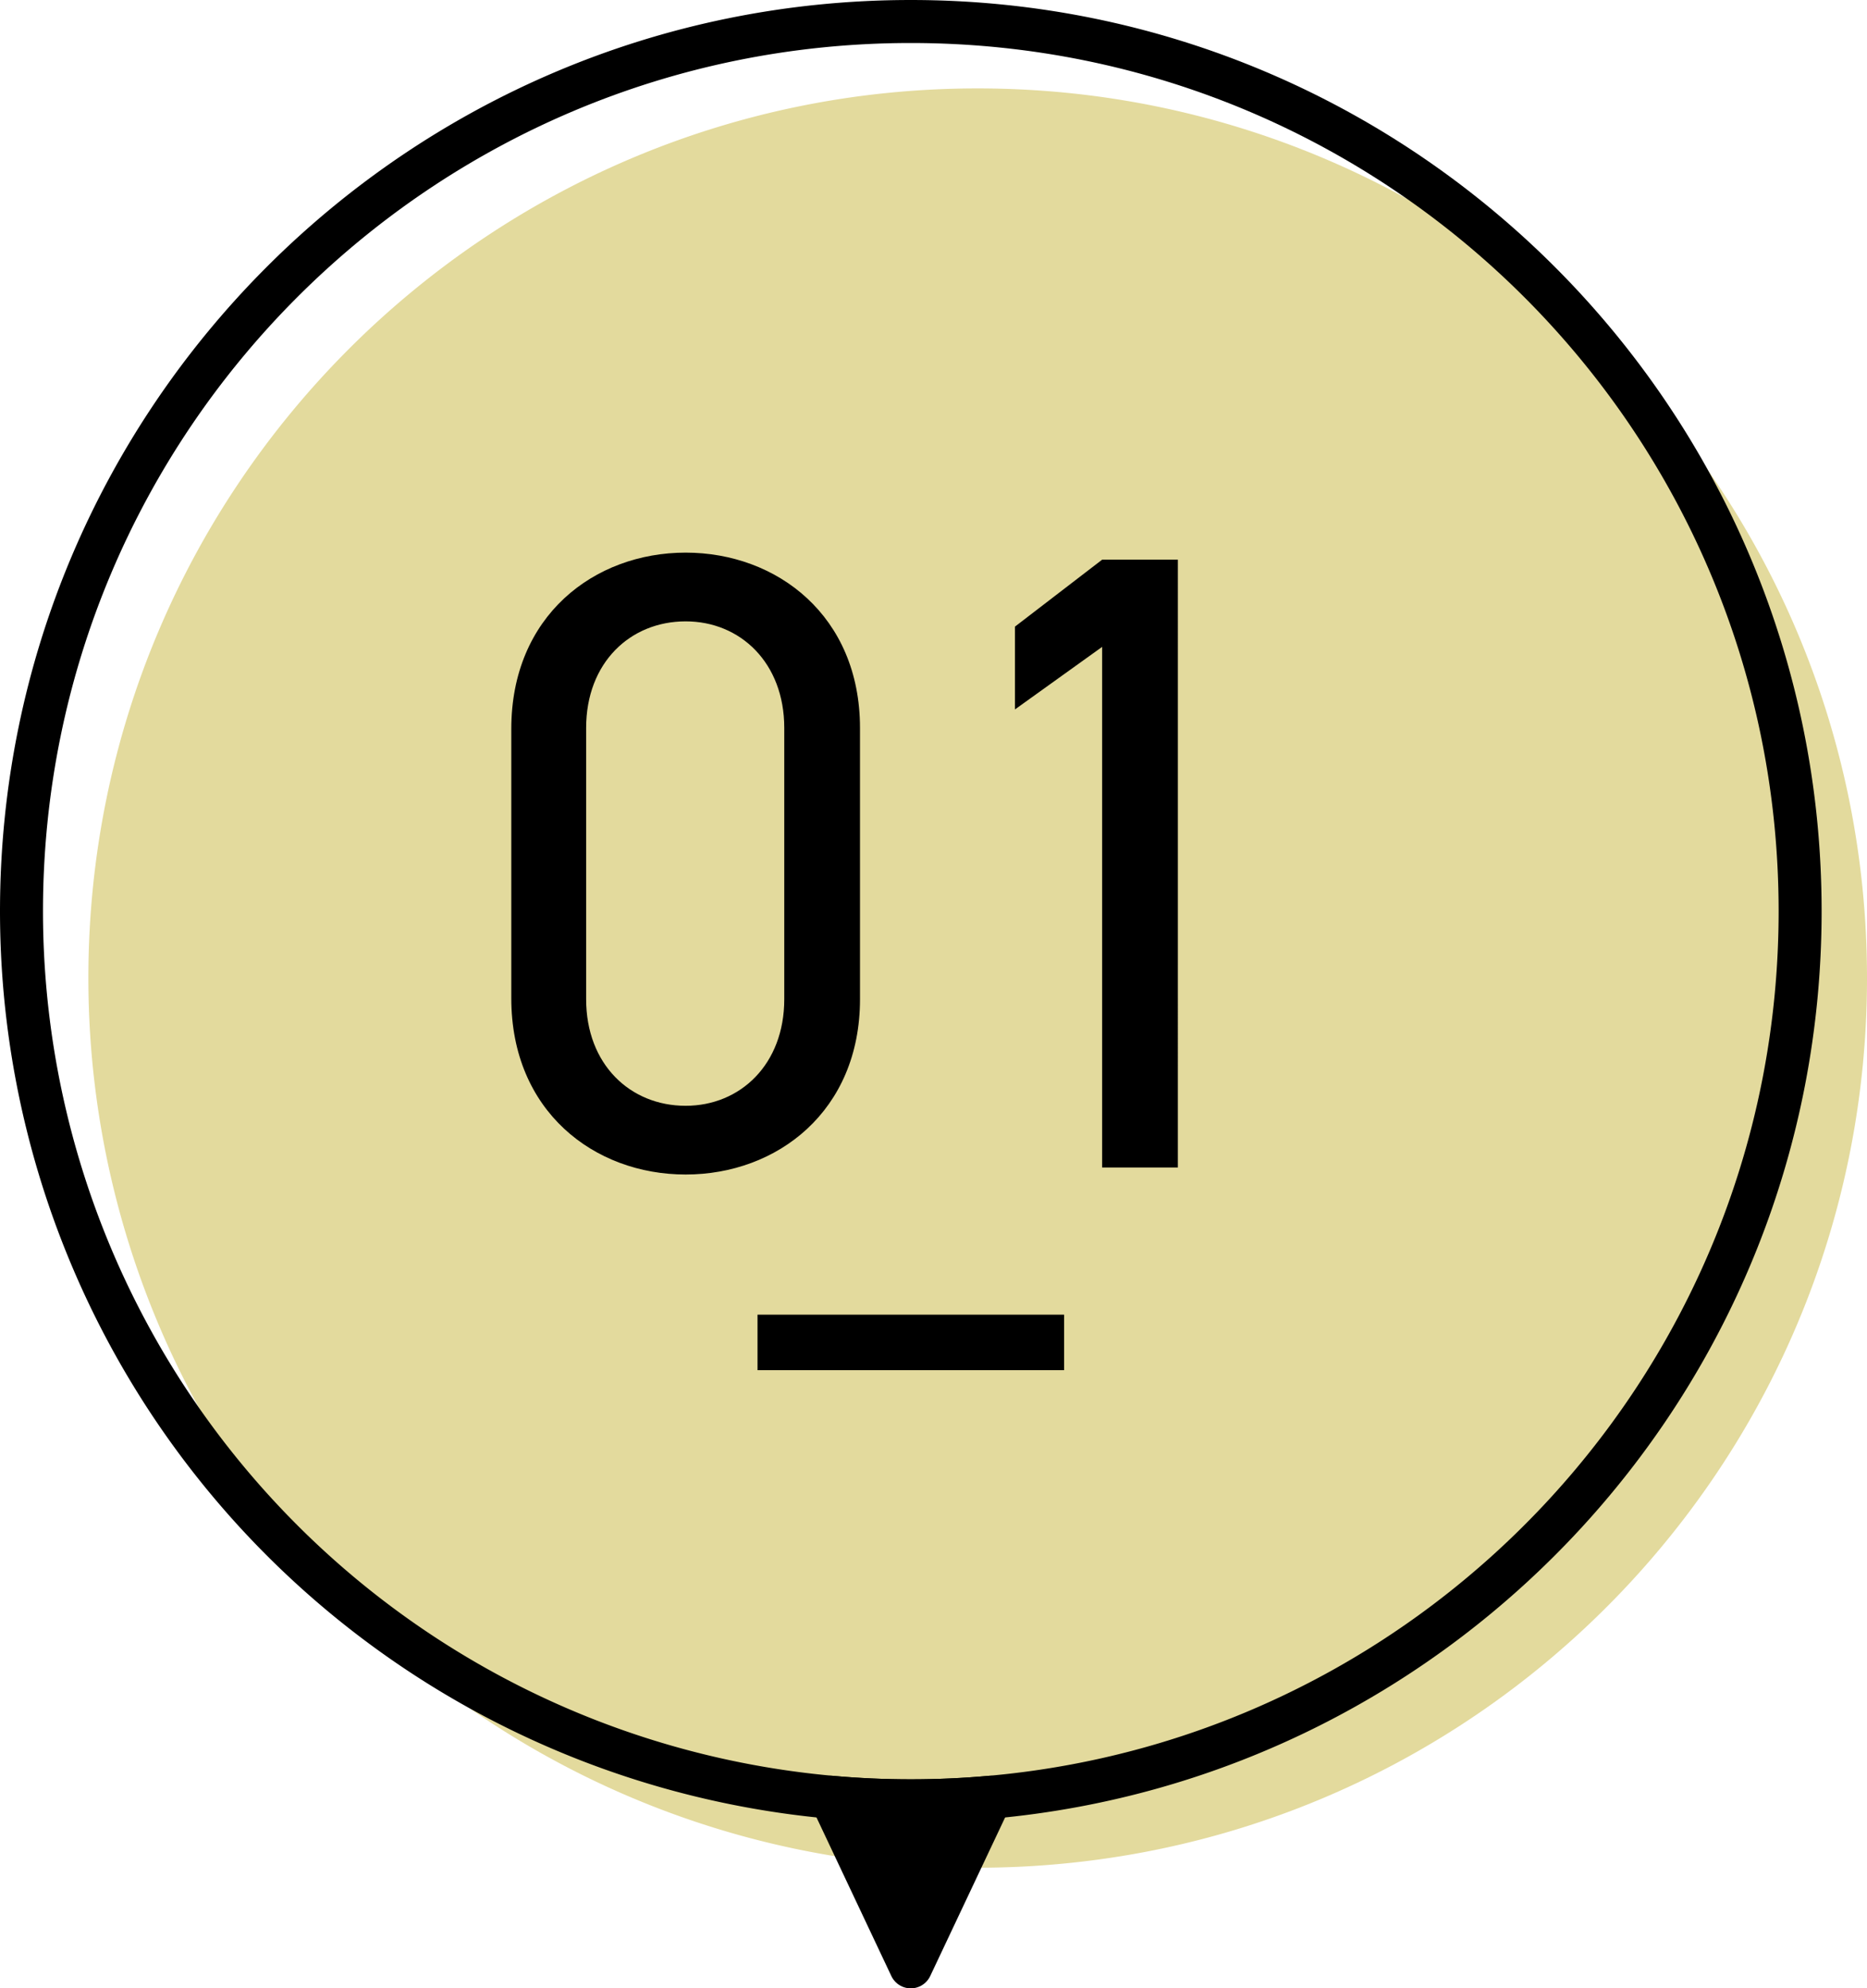
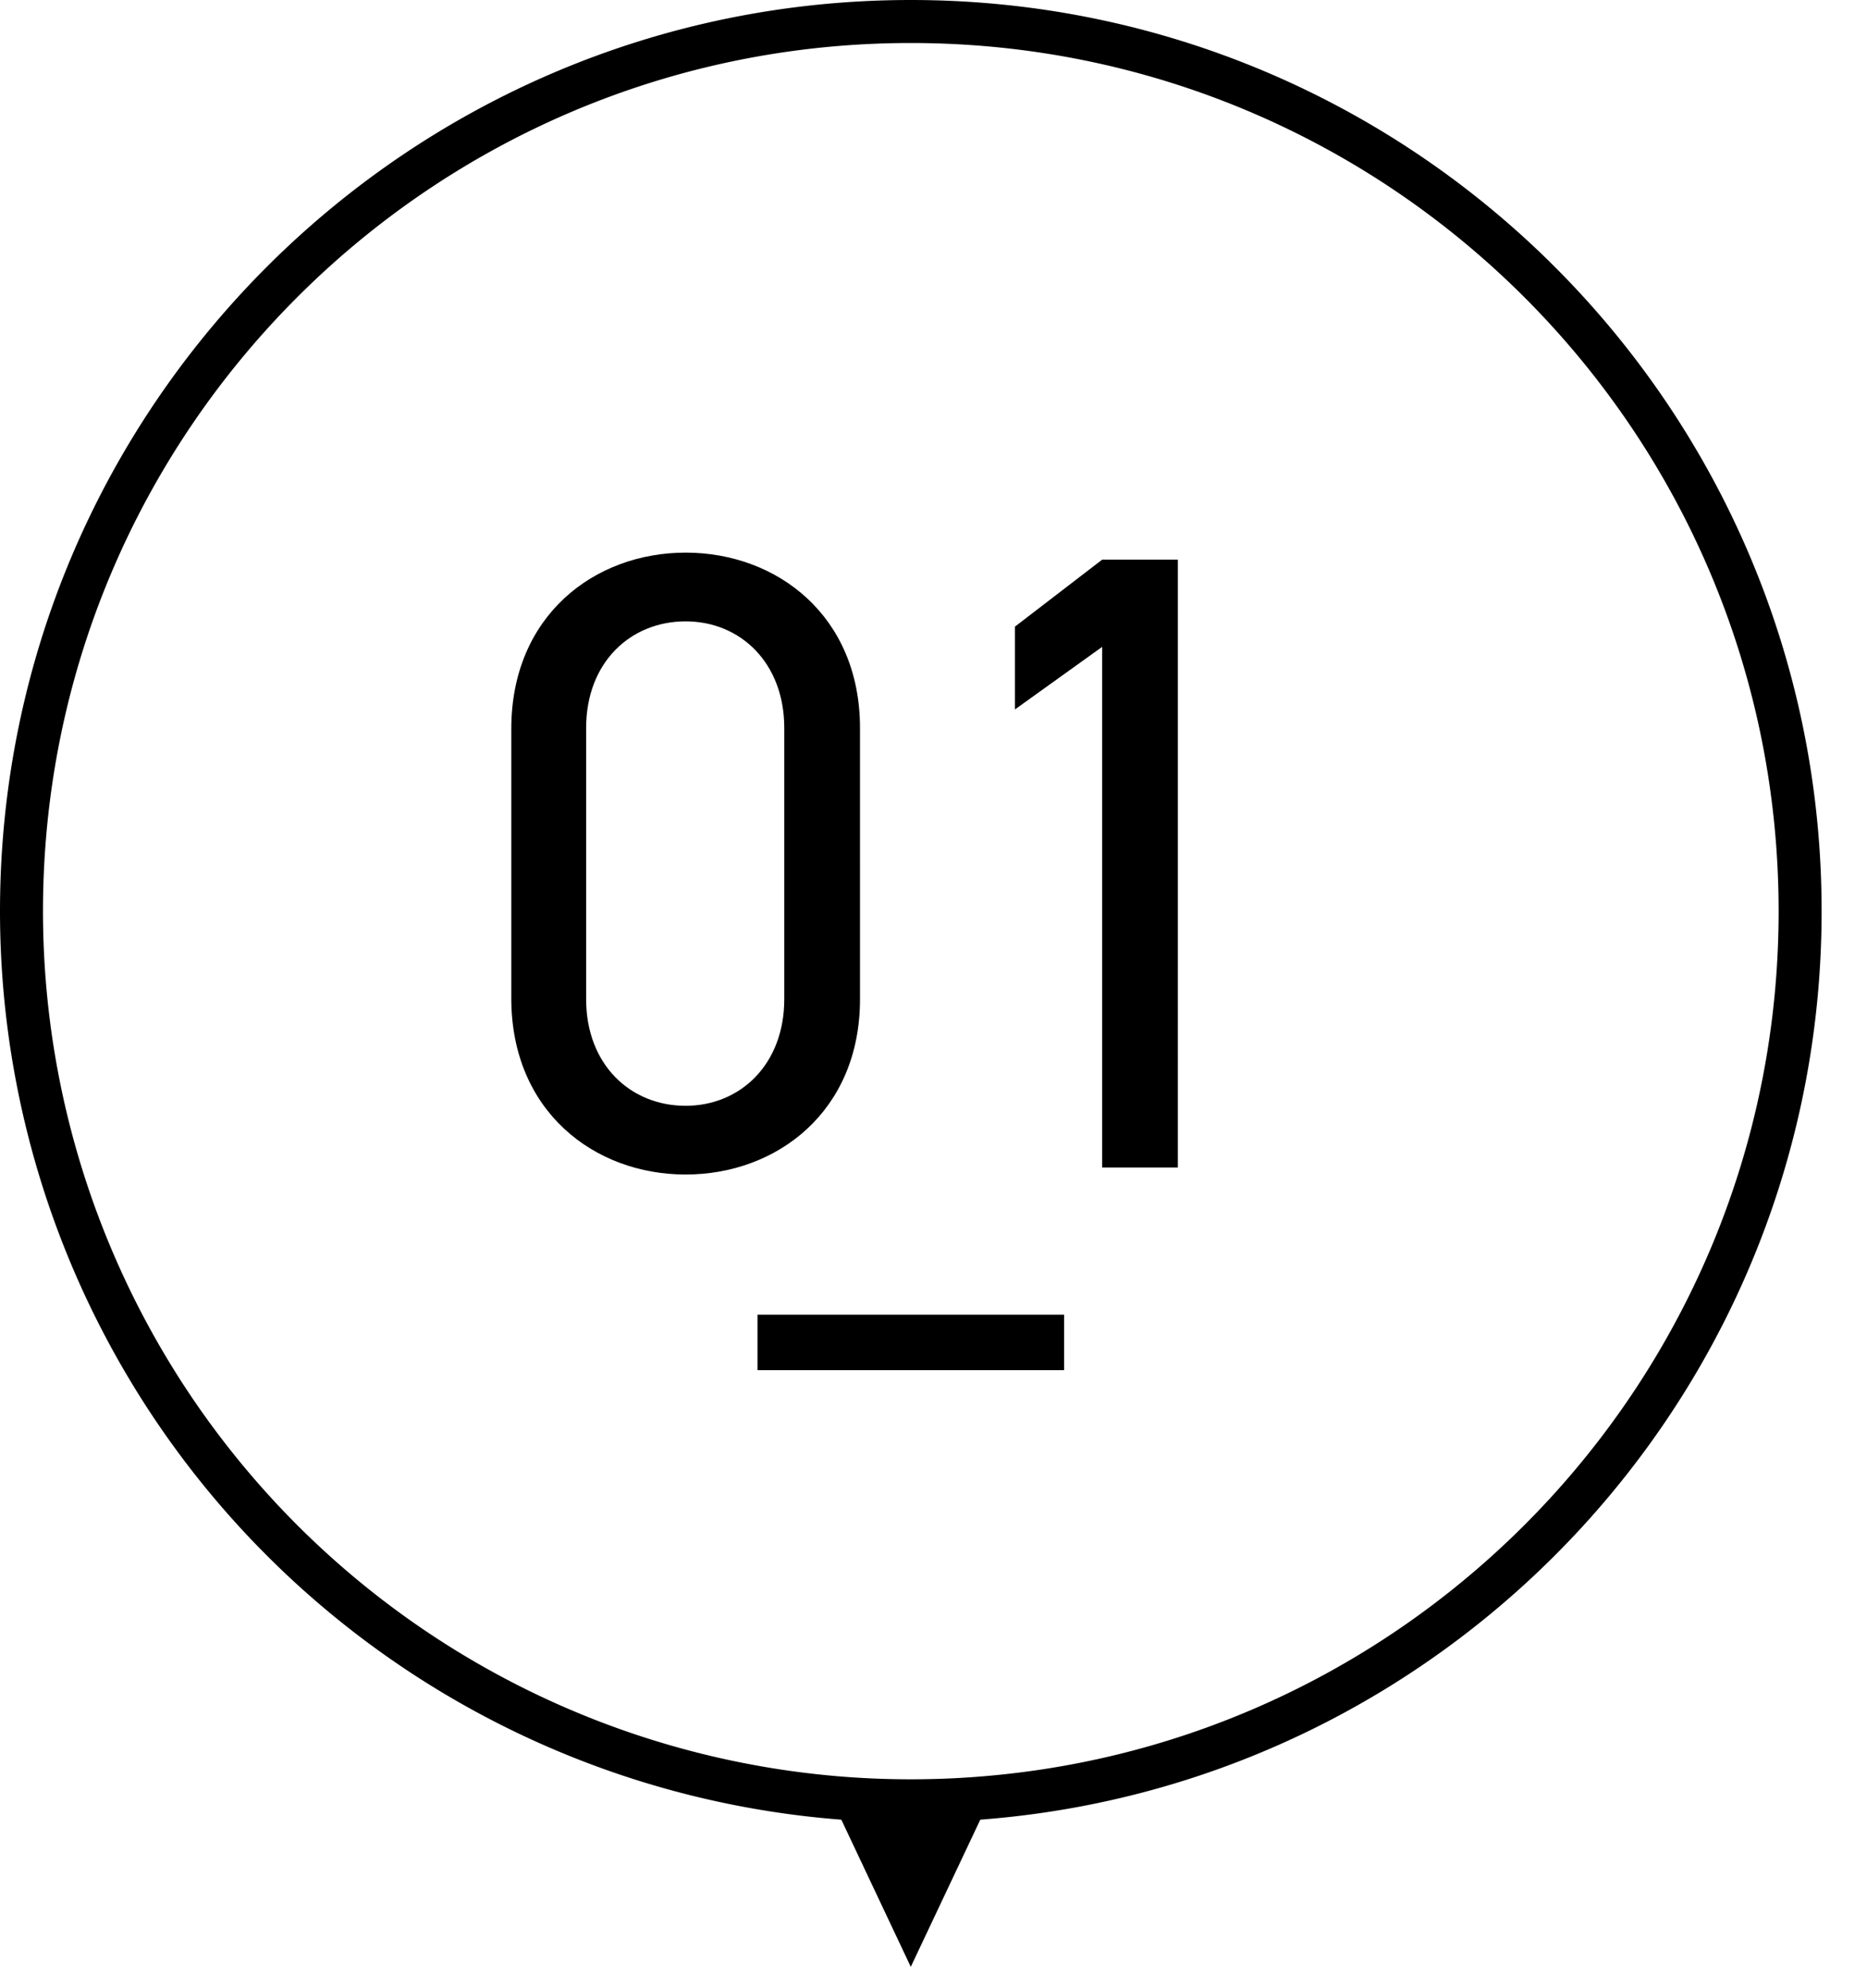
<svg xmlns="http://www.w3.org/2000/svg" id="_01" data-name="01" width="390.848" height="416.093" viewBox="0 0 390.848 416.093">
  <defs>
    <clipPath id="clip-path">
      <rect id="長方形_24694" data-name="長方形 24694" width="390.848" height="416.093" fill="none" />
    </clipPath>
  </defs>
  <g id="グループ_12109" data-name="グループ 12109">
    <g id="グループ_12108" data-name="グループ 12108" clip-path="url(#clip-path)">
-       <path id="パス_49507" data-name="パス 49507" d="M390.848,204.681c0,97.165-74.433,176.942-169.407,185.413q-8.289.753-16.773.753t-16.759-.753A186.171,186.171,0,0,1,18.5,204.681c0-102.816,83.35-186.18,186.167-186.18s186.18,83.364,186.18,186.18" fill="#e3da9d" />
      <path id="パス_49508" data-name="パス 49508" d="M376.847,190.68c0,97.165-74.433,176.942-169.407,185.413q-8.289.753-16.773.753t-16.759-.753A186.171,186.171,0,0,1,4.5,190.68C4.5,87.863,87.85,4.5,190.667,4.5S376.847,87.863,376.847,190.68Z" fill="none" stroke="#000" stroke-linecap="round" stroke-linejoin="round" stroke-width="9" />
      <path id="パス_49509" data-name="パス 49509" d="M207.44,376.093l-16.773,35.5-16.76-35.5q8.289.755,16.76.754t16.773-.754" />
-       <path id="パス_49510" data-name="パス 49510" d="M207.44,376.093l-16.773,35.5-16.76-35.5q8.289.755,16.76.754T207.44,376.093Z" fill="none" stroke="#000" stroke-linecap="round" stroke-linejoin="round" stroke-width="9" />
      <line id="線_425" data-name="線 425" x2="64.177" transform="translate(158.585 280.92)" fill="none" stroke="#000" stroke-miterlimit="10" stroke-width="11.614" />
    </g>
  </g>
  <path id="パス_49511" data-name="パス 49511" d="M82.582-91.983c0-23.411-17.328-36.683-36.5-36.683S9.585-115.394,9.585-91.8v56.407c0,23.595,17.328,36.867,36.5,36.867s36.5-13.272,36.5-36.683Zm-15.853,0v56.775c0,13.641-9.217,22.3-20.646,22.3-11.613,0-20.83-8.664-20.83-22.3V-91.983c0-13.641,9.217-22.3,20.83-22.3C57.513-114.288,66.729-105.624,66.729-91.983Zm82.4-35.208H133.274l-18.249,14.009v17.328l18.249-13.088V0h15.853Z" transform="translate(97.453 244.312)" />
</svg>